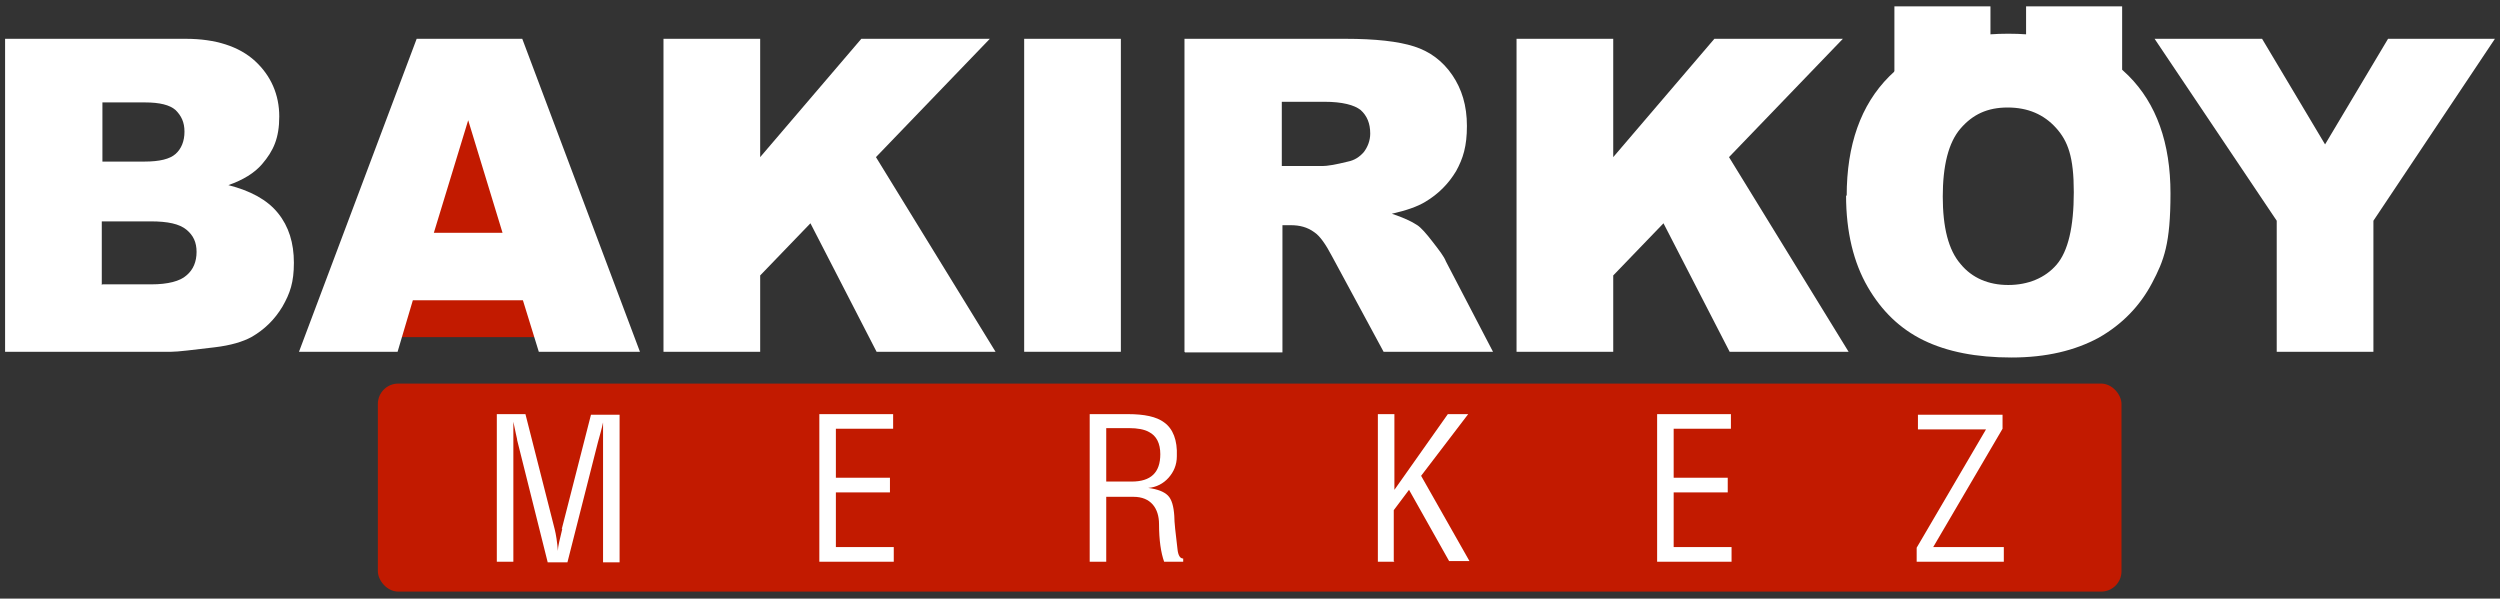
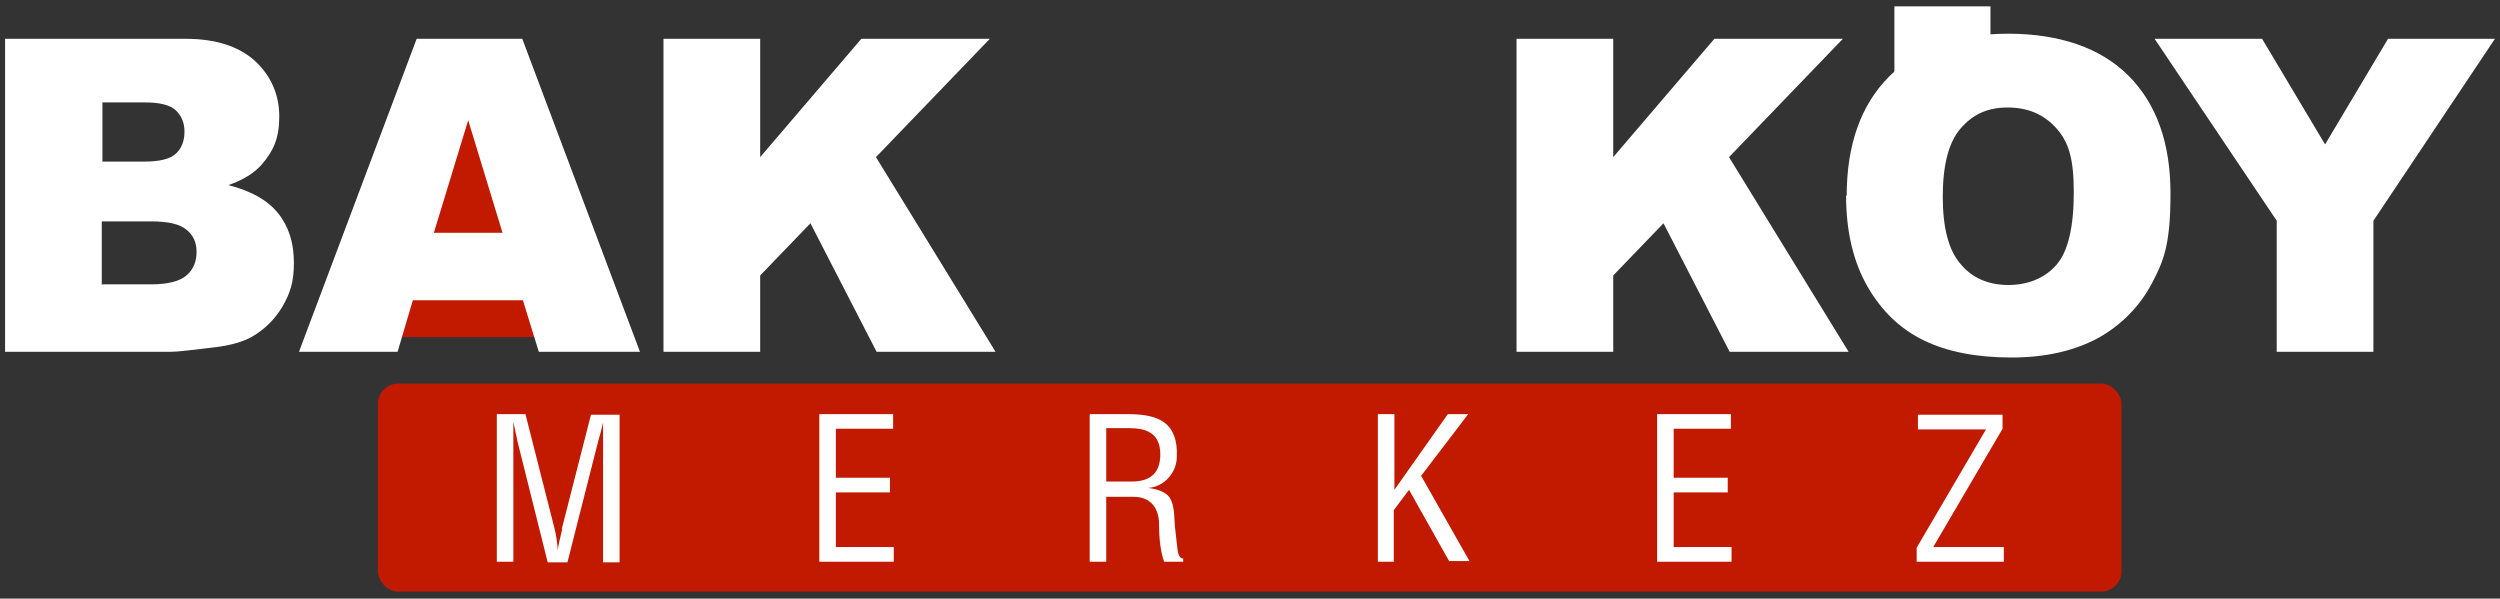
<svg xmlns="http://www.w3.org/2000/svg" version="1.1" viewBox="0 0 393 94.1">
  <rect x="0" y="0" width="393" height="94.1" fill="#333333" stroke="none" />
  <defs>
    <style>
      .cls-1 {
        fill: #c21a00;
      }

      .cls-2 {
        fill: #fff;
      }
    </style>
  </defs>
  <g>
    <g id="Layer_1">
      <g>
        <polygon class="cls-1" points="70.4 11.5 56 53 91.5 53 79 11.5 70.4 11.5" />
        <rect class="cls-1" x="59.4" y="60.3" width="274.1" height="32.7" rx="3.2" ry="3.2" />
        <g>
          <path class="cls-2" d="M.8,6.1h28.4c4.7,0,8.4,1.2,10.9,3.5,2.5,2.3,3.8,5.3,3.8,8.7s-.9,5.4-2.7,7.5c-1.2,1.4-3,2.5-5.3,3.3,3.5.9,6.1,2.3,7.8,4.4,1.7,2.1,2.5,4.7,2.5,7.8s-.6,4.8-1.8,6.9c-1.2,2-2.8,3.6-4.9,4.8-1.3.7-3.2,1.3-5.8,1.6-3.4.4-5.7.7-6.8.7H.8V6.1ZM16.1,25.4h6.6c2.4,0,4-.4,4.9-1.2.9-.8,1.4-2,1.4-3.5s-.5-2.5-1.4-3.4c-.9-.8-2.5-1.2-4.8-1.2h-6.7v9.3ZM16.1,44.7h7.7c2.6,0,4.5-.5,5.5-1.4,1.1-.9,1.6-2.2,1.6-3.7s-.5-2.6-1.6-3.5c-1.1-.9-2.9-1.3-5.6-1.3h-7.7v10Z" />
          <path class="cls-2" d="M82.2,47.2h-17.3l-2.4,8.1h-15.5L65.5,6.1h16.6l18.5,49.2h-15.9l-2.5-8.1ZM79,36.6l-5.4-17.7-5.4,17.7h10.8Z" />
          <path class="cls-2" d="M104.3,6.1h15.2v18.6l15.9-18.6h20.2l-17.9,18.6,18.8,30.6h-18.7l-10.4-20.2-7.9,8.2v12h-15.2V6.1Z" />
-           <path class="cls-2" d="M161,6.1h15.2v49.2h-15.2V6.1Z" />
-           <path class="cls-2" d="M186.2,55.3V6.1h25.3c4.7,0,8.3.4,10.8,1.2,2.5.8,4.5,2.3,6,4.5,1.5,2.2,2.3,4.8,2.3,8s-.6,5.1-1.7,7.1c-1.2,2-2.8,3.6-4.8,4.8-1.3.8-3.1,1.4-5.3,1.9,1.8.6,3.1,1.2,4,1.8.6.4,1.4,1.3,2.4,2.6s1.8,2.3,2.1,3.1l7.4,14.2h-17.2l-8.1-15c-1-1.9-1.9-3.2-2.8-3.8-1.1-.8-2.3-1.1-3.7-1.1h-1.3v20h-15.3ZM201.5,26.1h6.4c.7,0,2-.2,4-.7,1-.2,1.8-.7,2.5-1.5.6-.8,1-1.8,1-2.9,0-1.6-.5-2.8-1.5-3.7-1-.8-2.9-1.3-5.7-1.3h-6.7v10Z" />
          <path class="cls-2" d="M238.4,6.1h15.2v18.6l15.9-18.6h20.2l-17.9,18.6,18.8,30.6h-18.7l-10.4-20.2-7.9,8.2v12h-15.2V6.1Z" />
          <path class="cls-2" d="M290.3,30.8c0-8,2.2-14.3,6.7-18.8,4.5-4.5,10.7-6.7,18.7-6.7s14.5,2.2,18.9,6.6,6.6,10.6,6.6,18.5-1,10.5-2.9,14.1-4.7,6.5-8.4,8.6c-3.7,2-8.2,3.1-13.7,3.1s-10.1-.9-13.8-2.7-6.6-4.6-8.8-8.4-3.4-8.6-3.4-14.4ZM305.4,30.8c0,5,.9,8.5,2.8,10.7,1.8,2.2,4.4,3.3,7.5,3.3s5.8-1.1,7.6-3.2c1.8-2.1,2.7-5.9,2.7-11.4s-.9-8-2.8-10.1c-1.9-2.1-4.4-3.2-7.6-3.2s-5.5,1.1-7.4,3.3c-1.9,2.2-2.8,5.8-2.8,10.8Z" />
          <path class="cls-2" d="M338.7,6.1h16.9l9.9,16.6,9.9-16.6h16.8l-19.1,28.6v20.6h-15.2v-20.6l-19.2-28.6Z" />
        </g>
        <g>
          <path class="cls-2" d="M88.3,83.2l4.6-18h4.5v23.2h-2.6v-22c-.2,1-.5,2-.8,3.1l-4.8,18.9h-3.1l-4.8-19.2c0-.2-.1-.5-.2-1l-.4-1.9h0c0,.3,0,.8,0,1.5s0,1.2,0,1.5v19h-2.6v-23.2h4.5l4.6,18.1c.2.8.4,2,.5,3.4,0-.7.3-1.8.7-3.5Z" />
          <path class="cls-2" d="M140.4,88.3h-11.6v-23.2h11.6v2.3h-9v7.7h8.5v2.3h-8.5v8.6h9.1v2.3Z" />
          <path class="cls-2" d="M173.9,78.1v10.2h-2.6v-23.2h6c2.6,0,4.5.4,5.7,1.3,1.4,1,2.1,2.8,2,5.3,0,1.4-.5,2.5-1.3,3.4-.8.9-1.9,1.5-3.2,1.6h0c1.5.2,2.5.6,3.1,1.2.6.6.9,1.7,1,3.2,0,1,.2,2.7.5,5.2.1,1,.4,1.5.9,1.5v.5h-3c-.5-1.4-.8-3.4-.8-5.9s-1.3-4.3-4-4.3h-4.5ZM173.9,67.4v8.3h4c3,0,4.5-1.4,4.5-4.3,0-1.7-.6-2.9-1.8-3.5-.7-.4-1.8-.6-3.1-.6h-3.6Z" />
          <path class="cls-2" d="M219.2,88.3h-2.6v-23.2h2.6v11.9l8.4-11.9h3.2l-7.4,9.7,7.6,13.4h-3.2l-6.3-11.2-2.4,3.2v8Z" />
          <path class="cls-2" d="M272.1,88.3h-11.6v-23.2h11.6v2.3h-9v7.7h8.5v2.3h-8.5v8.6h9.1v2.3Z" />
          <path class="cls-2" d="M315,88.3h-13.7v-2.2l10.9-18.6h-10.7v-2.3h13.3v2.2l-10.9,18.6h11.1v2.3Z" />
        </g>
        <rect class="cls-2" x="297.8" y="1" width="15.1" height="15.1" />
-         <rect class="cls-2" x="318.5" y="1" width="15.1" height="15.1" />
      </g>
    </g>
  </g>
</svg>